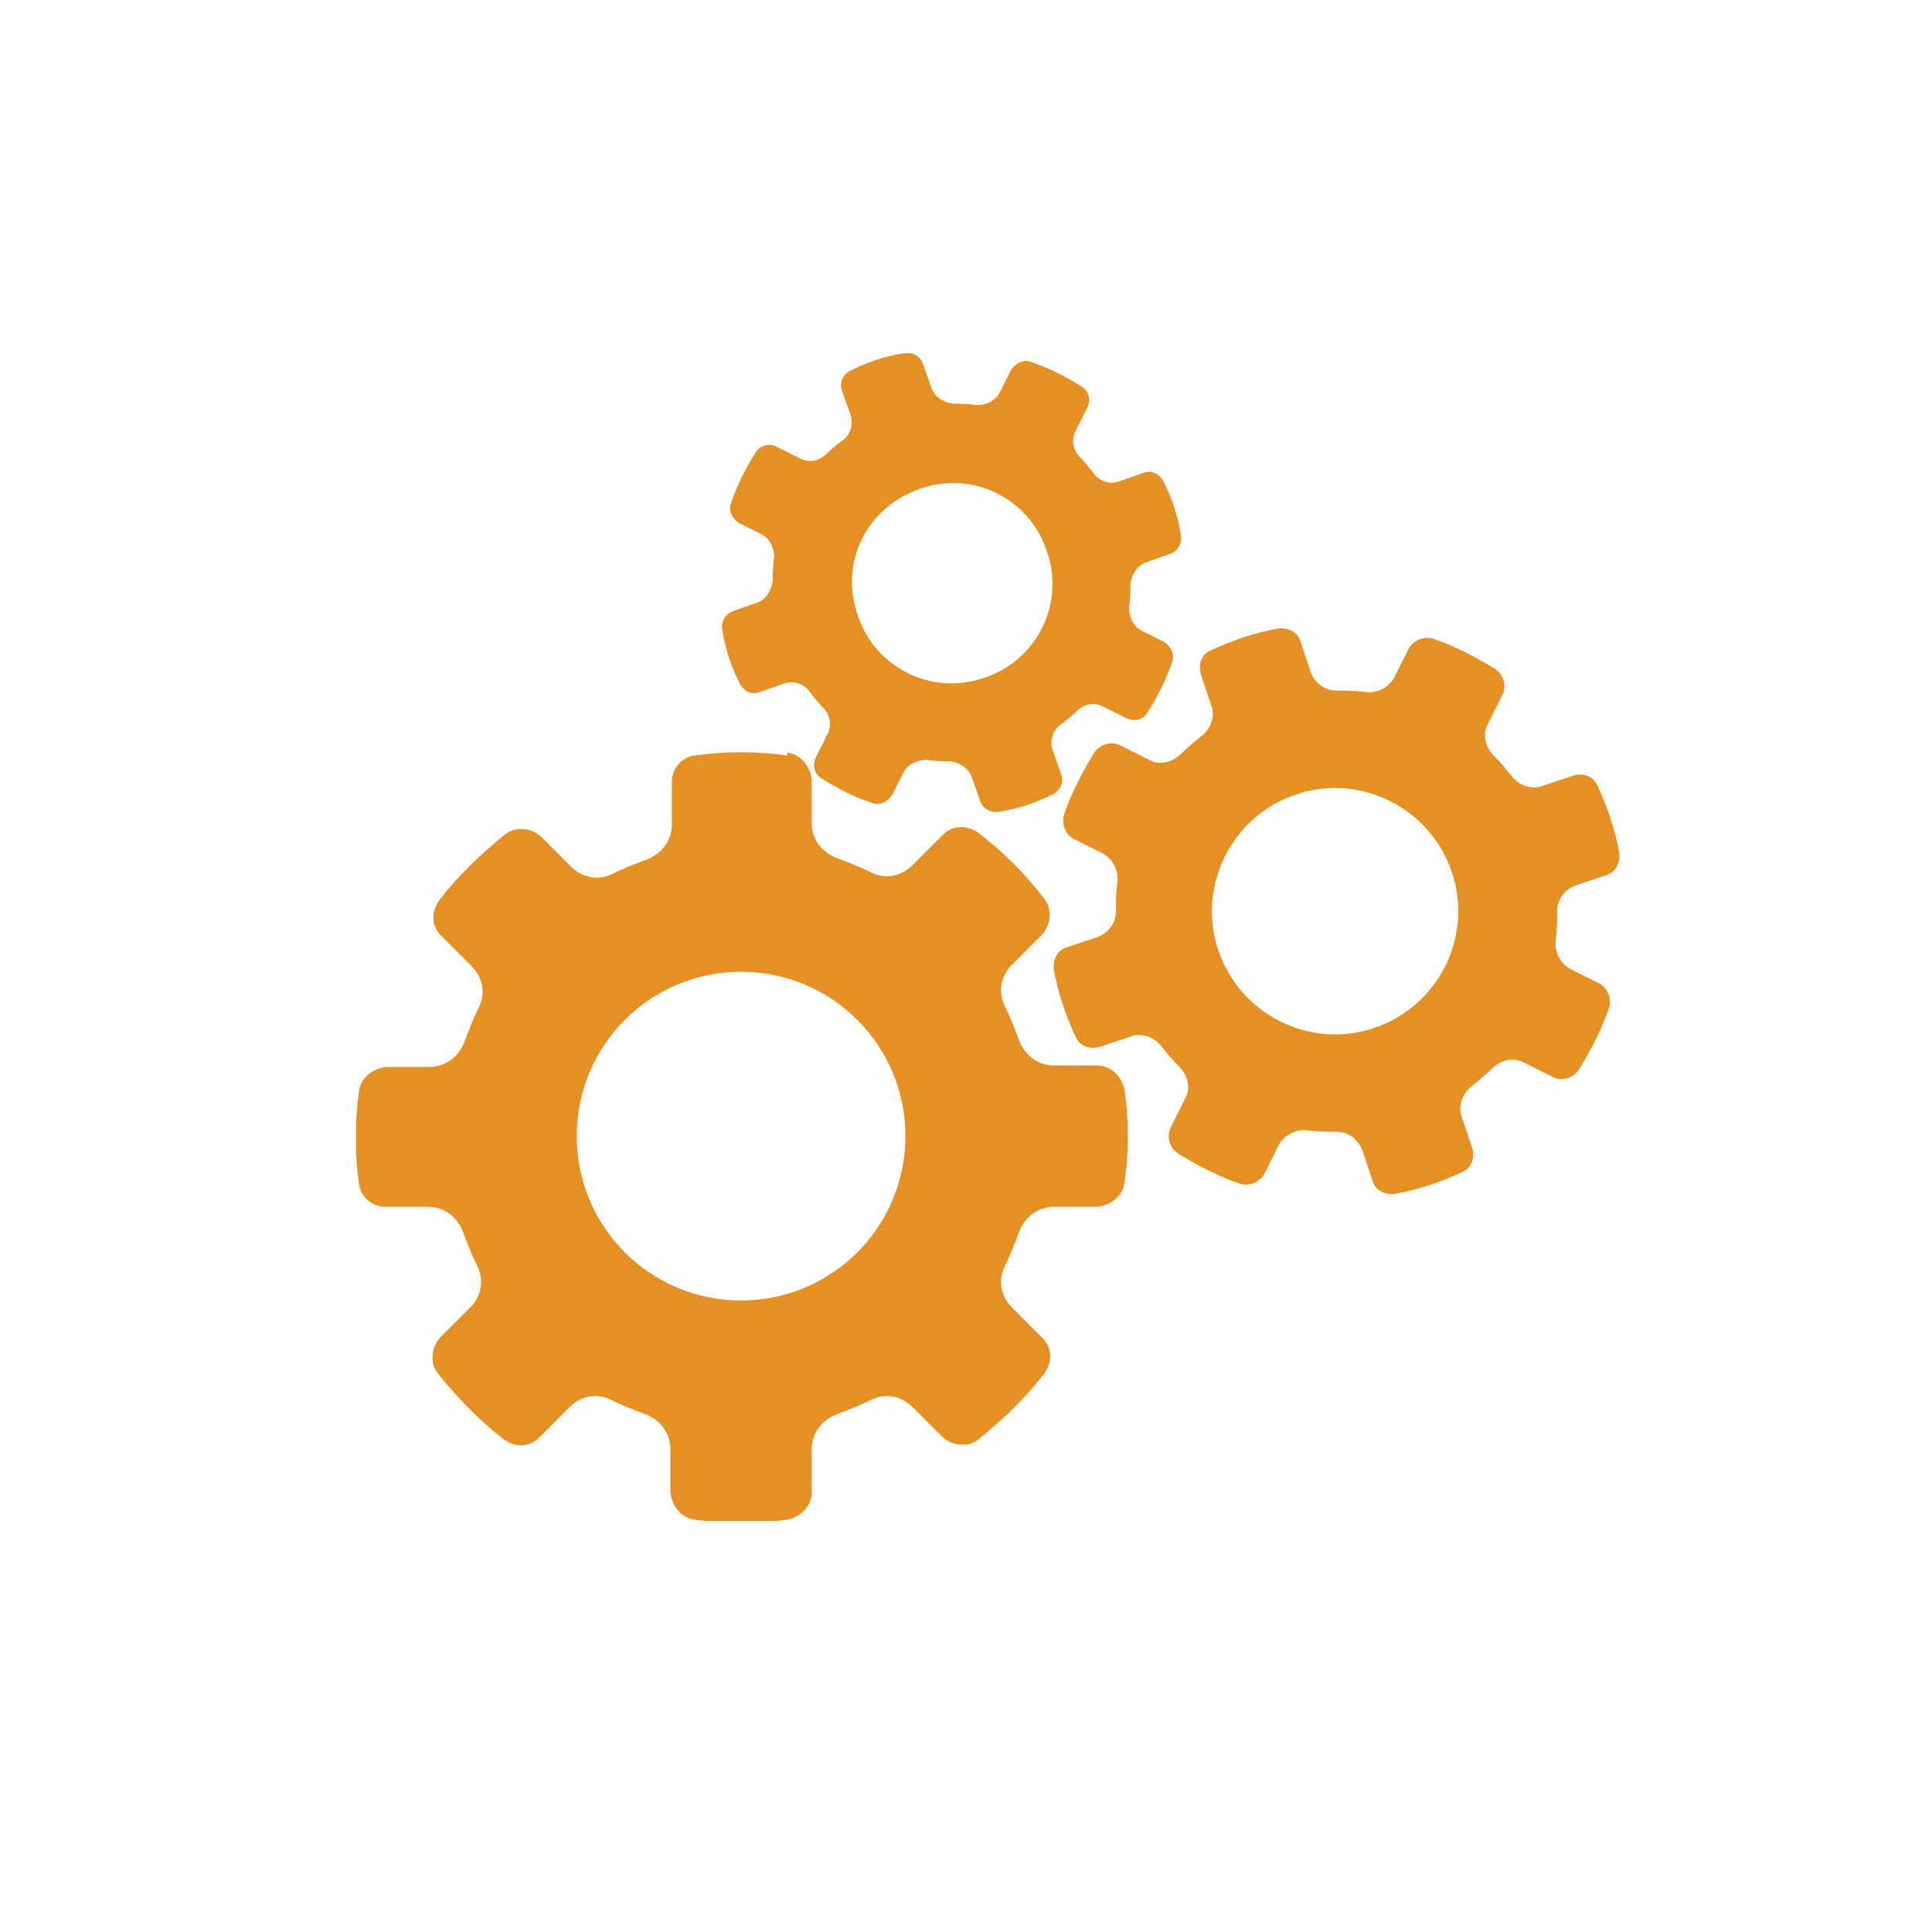
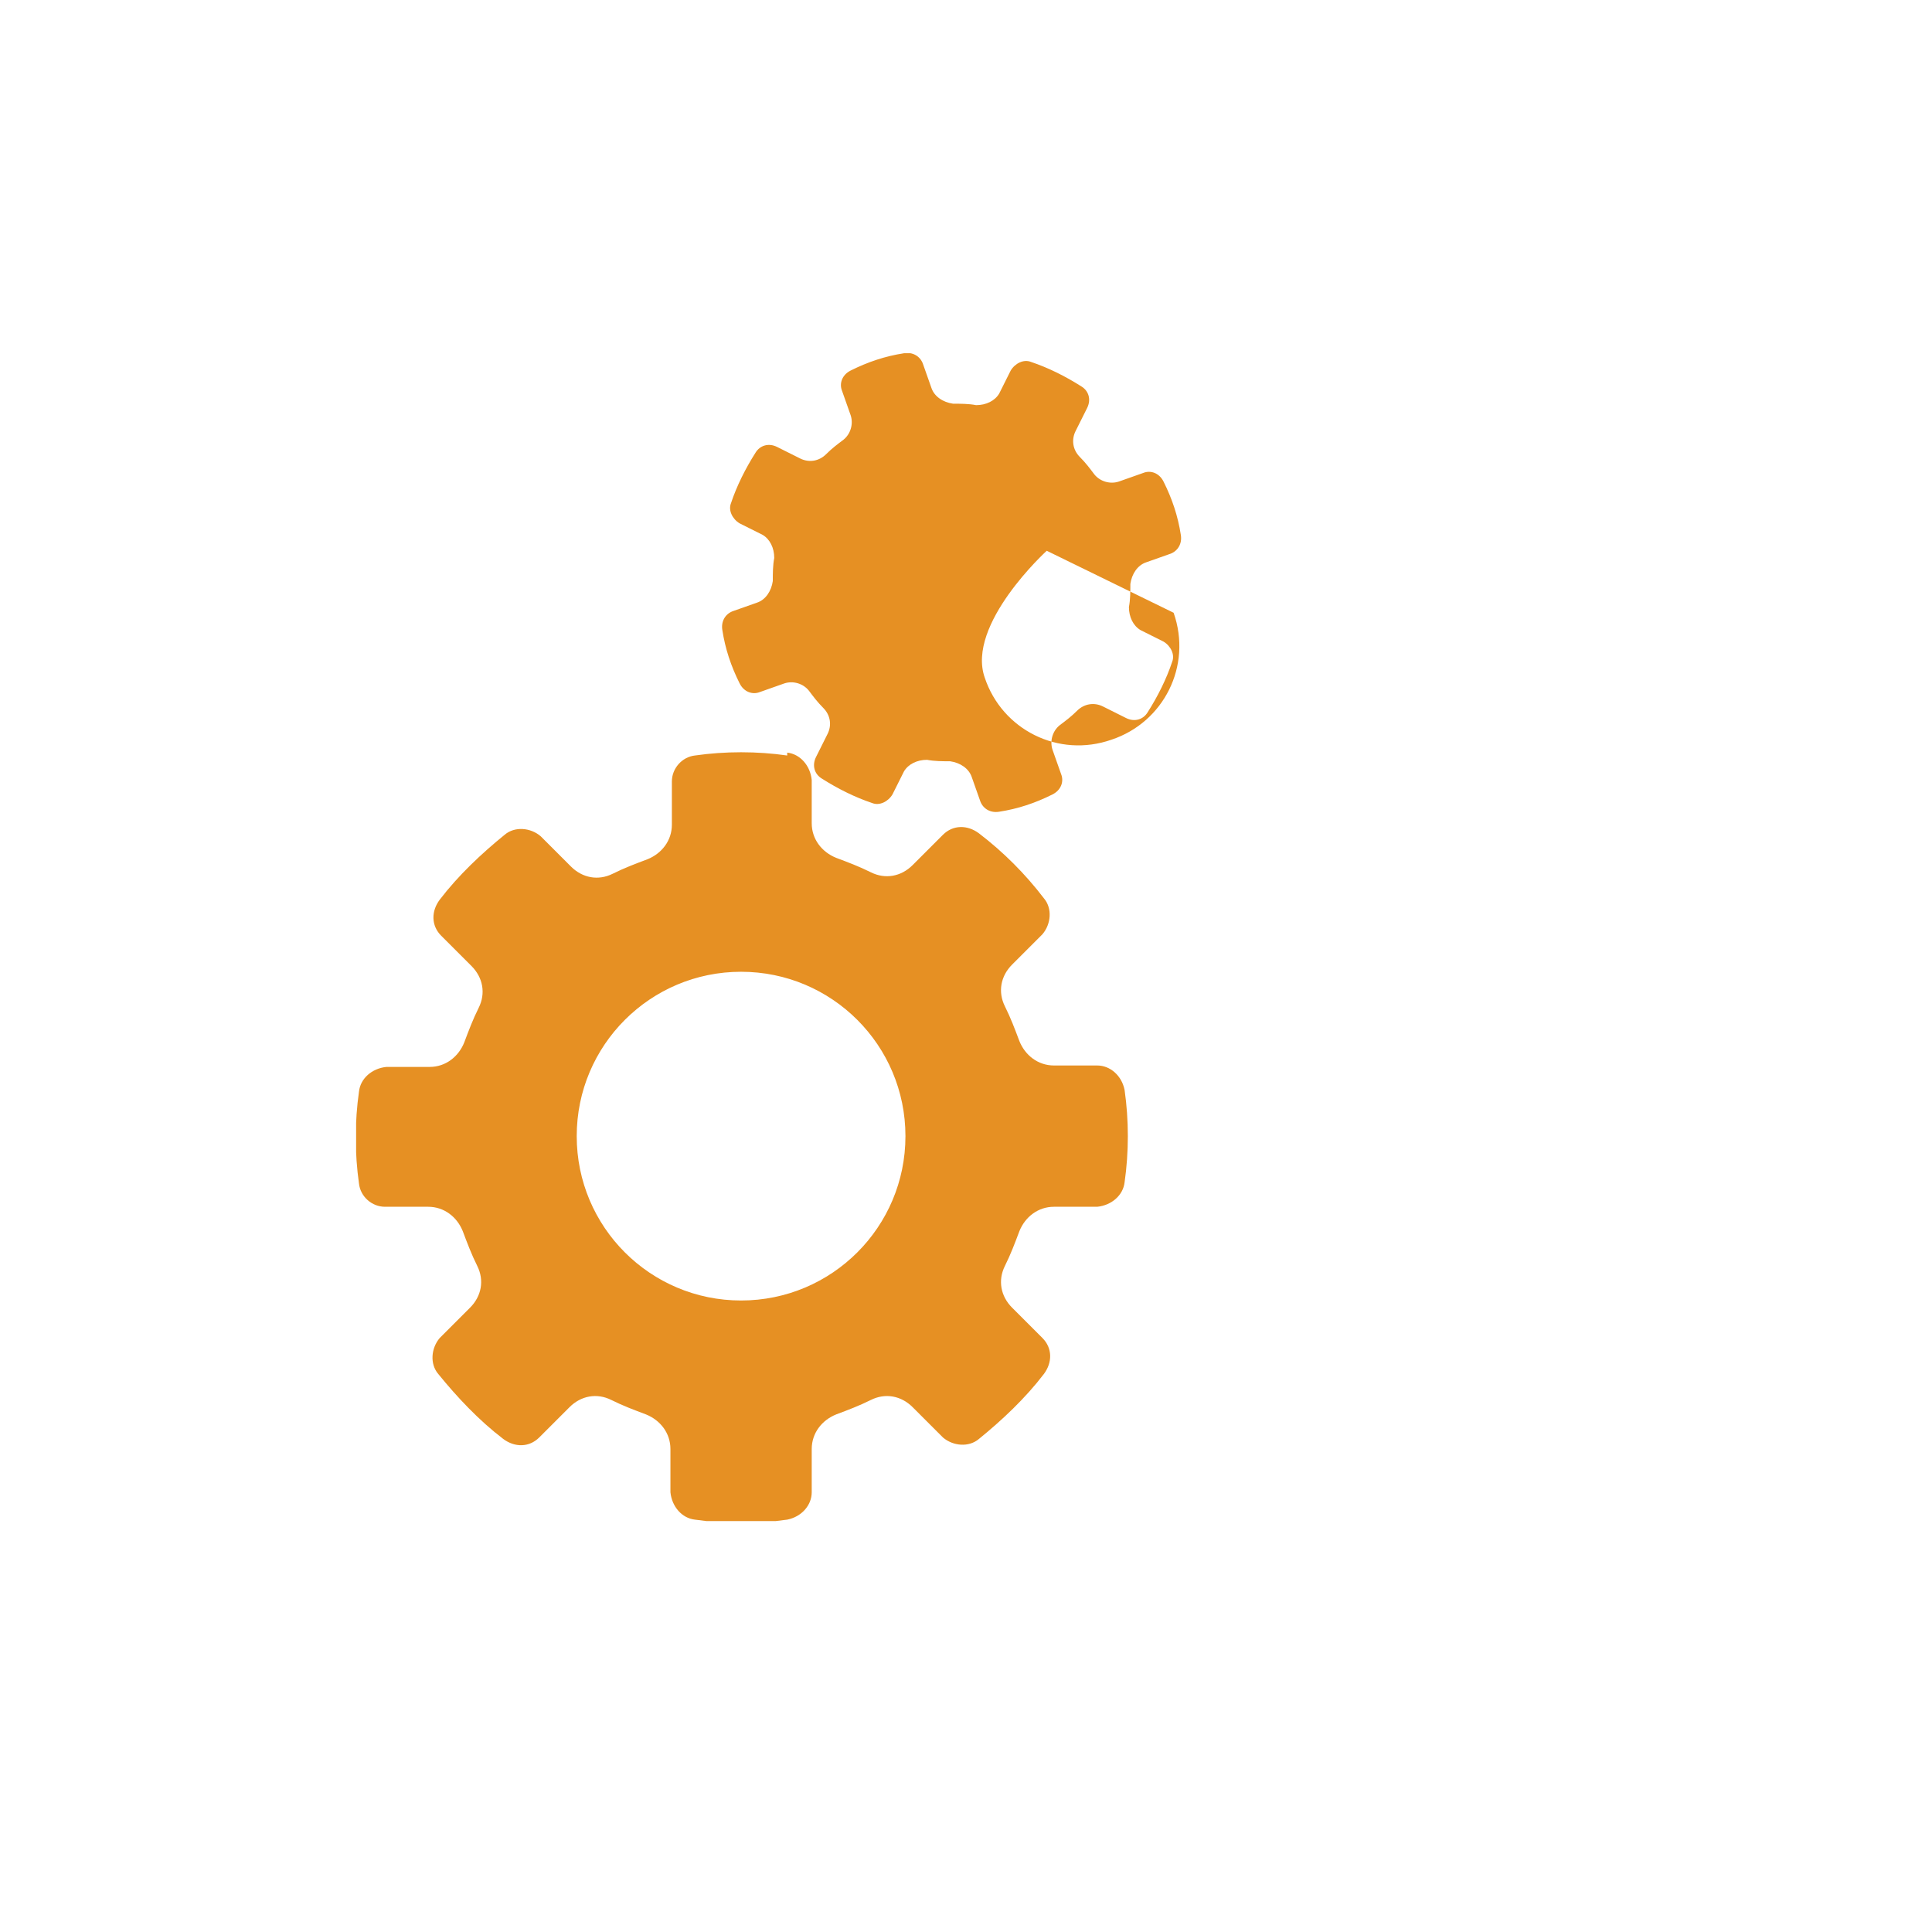
<svg xmlns="http://www.w3.org/2000/svg" id="Layer_1" version="1.1" viewBox="0 0 134 134">
  <defs>
    <style> .st0 { fill: none; } .st1 { fill: #e69023; } .st2 { clip-path: url(#clippath); } </style>
    <clipPath id="clippath">
      <rect class="st0" x="24.7" y="24.5" width="87.6" height="81" />
    </clipPath>
  </defs>
  <g id="Group_1507">
    <g id="Group_479">
      <g class="st2">
        <g id="Group_478">
          <path id="Path_19140" class="st1" d="M54.6,52.2c.9.1,1.6.9,1.7,1.9v3c0,1.1.7,2,1.7,2.4.8.3,1.6.6,2.4,1,1,.5,2.1.3,2.9-.5l2.1-2.1c.7-.7,1.7-.7,2.5-.1,1.7,1.3,3.2,2.8,4.5,4.5.6.7.5,1.8-.1,2.5l-2.1,2.1c-.8.8-1,1.9-.5,2.9.4.8.7,1.6,1,2.4.4,1,1.3,1.7,2.4,1.7h3c.9,0,1.7.7,1.9,1.7.3,2.1.3,4.3,0,6.4-.1.9-.9,1.6-1.9,1.7h-3c-1.1,0-2,.7-2.4,1.7-.3.8-.6,1.6-1,2.4-.5,1-.3,2.1.5,2.9l2.1,2.1c.7.7.7,1.7.1,2.5-1.3,1.7-2.9,3.2-4.5,4.5-.7.6-1.8.5-2.5-.1l-2.1-2.1c-.8-.8-1.9-1-2.9-.5-.8.4-1.6.7-2.4,1-1,.4-1.7,1.3-1.7,2.4v3c0,.9-.7,1.7-1.7,1.9-2.1.3-4.3.3-6.4,0-.9-.1-1.6-.9-1.7-1.9v-3c0-1.1-.7-2-1.7-2.4-.8-.3-1.6-.6-2.4-1-1-.5-2.1-.3-2.9.5l-2.1,2.1c-.7.7-1.7.7-2.5.1-1.7-1.3-3.2-2.9-4.5-4.5-.6-.7-.5-1.8.1-2.5l2.1-2.1c.8-.8,1-1.9.5-2.9-.4-.8-.7-1.6-1-2.4-.4-1-1.3-1.7-2.4-1.7h-3c-.9,0-1.7-.7-1.8-1.6-.3-2.1-.3-4.3,0-6.4.1-.9.9-1.6,1.9-1.7h3c1.1,0,2-.7,2.4-1.7.3-.8.6-1.6,1-2.4.5-1,.3-2.1-.5-2.9l-2.1-2.1c-.7-.7-.7-1.7-.1-2.5,1.3-1.7,2.9-3.2,4.5-4.5.7-.6,1.8-.5,2.5.1l2.1,2.1c.8.8,1.9,1,2.9.5.8-.4,1.6-.7,2.4-1,1-.4,1.7-1.3,1.7-2.4v-3c0-.9.7-1.7,1.6-1.8,2.1-.3,4.3-.3,6.4,0M40,78.8c0,6.3,5.1,11.4,11.4,11.4,6.3,0,11.4-5.1,11.4-11.4,0-6.3-5.1-11.4-11.4-11.4-6.3,0-11.4,5.1-11.4,11.4" />
-           <path id="Path_19141" class="st1" d="M111.4,60.7l-2.1.7c-.8.3-1.3,1-1.3,1.8,0,.7,0,1.3-.1,2-.1.8.3,1.6,1,2l2,1c.6.3.9,1.1.7,1.7-.5,1.5-1.3,3-2.1,4.3-.4.6-1.2.8-1.8.5l-2-1c-.7-.4-1.6-.2-2.2.4-.5.5-1,.9-1.5,1.3-.6.5-.9,1.4-.6,2.1l.7,2.1c.2.7,0,1.4-.7,1.7-1.5.7-3,1.2-4.6,1.5-.7.1-1.4-.2-1.6-.9l-.7-2.1c-.3-.8-1-1.3-1.8-1.3-.7,0-1.3,0-2-.1-.8-.1-1.6.3-2,1l-1,2c-.3.6-1.1.9-1.7.7-1.5-.5-3-1.3-4.3-2.1-.6-.4-.8-1.2-.5-1.8l1-2c.4-.7.2-1.6-.4-2.2-.5-.5-.9-1-1.3-1.5-.5-.6-1.4-.9-2.1-.6l-2.1.7c-.7.2-1.4,0-1.7-.7-.7-1.5-1.2-3-1.5-4.6-.1-.7.2-1.4.9-1.6l2.1-.7c.8-.3,1.3-1,1.3-1.8,0-.7,0-1.3.1-2,.1-.8-.3-1.6-1-2l-2-1c-.6-.3-.9-1.1-.7-1.7.5-1.5,1.3-3,2.1-4.3.4-.6,1.2-.8,1.8-.5l2,1c.7.4,1.6.2,2.2-.4.5-.5,1-.9,1.5-1.3.6-.5.9-1.4.6-2.1l-.7-2.1c-.2-.7,0-1.4.7-1.7,1.5-.7,3-1.2,4.6-1.5.7-.1,1.4.2,1.6.9l.7,2.1c.3.8,1,1.3,1.8,1.3.7,0,1.3,0,2,.1.8.1,1.6-.3,2-1l1-2c.3-.6,1.1-.9,1.7-.7,1.5.5,3,1.3,4.3,2.1.6.4.8,1.2.5,1.8l-1,2c-.4.7-.2,1.6.4,2.2.5.5.9,1,1.3,1.5.5.6,1.4.9,2.1.6l2.1-.7c.7-.2,1.4,0,1.7.7.7,1.5,1.2,3,1.5,4.6.1.7-.2,1.4-.9,1.6M100.7,60.5c-1.5-4.5-6.4-6.9-10.8-5.4-4.5,1.5-6.9,6.4-5.4,10.8,1.5,4.5,6.4,6.9,10.8,5.4,4.5-1.5,6.9-6.4,5.4-10.8,0,0,0,0,0,0" />
-           <path id="Path_19142" class="st1" d="M81.2,38.4l-1.7.6c-.6.2-1,.8-1.1,1.5,0,.5,0,1.1-.1,1.6,0,.7.3,1.3.8,1.6l1.6.8c.5.3.8.9.6,1.4-.4,1.2-1,2.4-1.7,3.5-.3.5-.9.7-1.5.4l-1.6-.8c-.6-.3-1.3-.2-1.8.3-.4.4-.8.7-1.2,1-.5.4-.7,1.1-.5,1.7l.6,1.7c.2.5,0,1.1-.6,1.4-1.2.6-2.4,1-3.7,1.2-.6.1-1.1-.2-1.3-.7l-.6-1.7c-.2-.6-.8-1-1.5-1.1-.5,0-1.1,0-1.6-.1-.7,0-1.3.3-1.6.8l-.8,1.6c-.3.5-.9.8-1.4.6-1.2-.4-2.4-1-3.5-1.7-.5-.3-.7-.9-.4-1.5l.8-1.6c.3-.6.2-1.3-.3-1.8-.4-.4-.7-.8-1-1.2-.4-.5-1.1-.7-1.7-.5l-1.7.6c-.5.2-1.1,0-1.4-.6-.6-1.2-1-2.4-1.2-3.7-.1-.6.2-1.1.7-1.3l1.7-.6c.6-.2,1-.8,1.1-1.5,0-.5,0-1.1.1-1.6,0-.7-.3-1.3-.8-1.6l-1.6-.8c-.5-.3-.8-.9-.6-1.4.4-1.2,1-2.4,1.7-3.5.3-.5.9-.7,1.5-.4l1.6.8c.6.3,1.3.2,1.8-.3.4-.4.8-.7,1.2-1,.5-.4.7-1.1.5-1.7l-.6-1.7c-.2-.5,0-1.1.6-1.4,1.2-.6,2.4-1,3.7-1.2.6-.1,1.1.2,1.3.7l.6,1.7c.2.6.8,1,1.5,1.1.5,0,1.1,0,1.6.1.7,0,1.3-.3,1.6-.8l.8-1.6c.3-.5.9-.8,1.4-.6,1.2.4,2.4,1,3.5,1.7.5.3.7.9.4,1.5l-.8,1.6c-.3.6-.2,1.3.3,1.8.4.4.7.8,1,1.2.4.5,1.1.7,1.7.5l1.7-.6c.5-.2,1.1,0,1.4.6.6,1.2,1,2.4,1.2,3.7.1.6-.2,1.1-.7,1.3M72.6,38.2c-1.2-3.6-5.1-5.6-8.8-4.3s-5.6,5.1-4.3,8.8c1.2,3.6,5.1,5.6,8.8,4.3,3.6-1.2,5.6-5.1,4.3-8.8,0,0,0,0,0,0" />
+           <path id="Path_19142" class="st1" d="M81.2,38.4l-1.7.6c-.6.2-1,.8-1.1,1.5,0,.5,0,1.1-.1,1.6,0,.7.3,1.3.8,1.6l1.6.8c.5.3.8.9.6,1.4-.4,1.2-1,2.4-1.7,3.5-.3.5-.9.7-1.5.4l-1.6-.8c-.6-.3-1.3-.2-1.8.3-.4.4-.8.7-1.2,1-.5.4-.7,1.1-.5,1.7l.6,1.7c.2.5,0,1.1-.6,1.4-1.2.6-2.4,1-3.7,1.2-.6.1-1.1-.2-1.3-.7l-.6-1.7c-.2-.6-.8-1-1.5-1.1-.5,0-1.1,0-1.6-.1-.7,0-1.3.3-1.6.8l-.8,1.6c-.3.5-.9.8-1.4.6-1.2-.4-2.4-1-3.5-1.7-.5-.3-.7-.9-.4-1.5l.8-1.6c.3-.6.2-1.3-.3-1.8-.4-.4-.7-.8-1-1.2-.4-.5-1.1-.7-1.7-.5l-1.7.6c-.5.2-1.1,0-1.4-.6-.6-1.2-1-2.4-1.2-3.7-.1-.6.2-1.1.7-1.3l1.7-.6c.6-.2,1-.8,1.1-1.5,0-.5,0-1.1.1-1.6,0-.7-.3-1.3-.8-1.6l-1.6-.8c-.5-.3-.8-.9-.6-1.4.4-1.2,1-2.4,1.7-3.5.3-.5.9-.7,1.5-.4l1.6.8c.6.3,1.3.2,1.8-.3.4-.4.8-.7,1.2-1,.5-.4.7-1.1.5-1.7l-.6-1.7c-.2-.5,0-1.1.6-1.4,1.2-.6,2.4-1,3.7-1.2.6-.1,1.1.2,1.3.7l.6,1.7c.2.6.8,1,1.5,1.1.5,0,1.1,0,1.6.1.7,0,1.3-.3,1.6-.8l.8-1.6c.3-.5.9-.8,1.4-.6,1.2.4,2.4,1,3.5,1.7.5.3.7.9.4,1.5l-.8,1.6c-.3.6-.2,1.3.3,1.8.4.4.7.8,1,1.2.4.5,1.1.7,1.7.5l1.7-.6c.5-.2,1.1,0,1.4.6.6,1.2,1,2.4,1.2,3.7.1.6-.2,1.1-.7,1.3M72.6,38.2s-5.6,5.1-4.3,8.8c1.2,3.6,5.1,5.6,8.8,4.3,3.6-1.2,5.6-5.1,4.3-8.8,0,0,0,0,0,0" />
        </g>
      </g>
    </g>
  </g>
</svg>